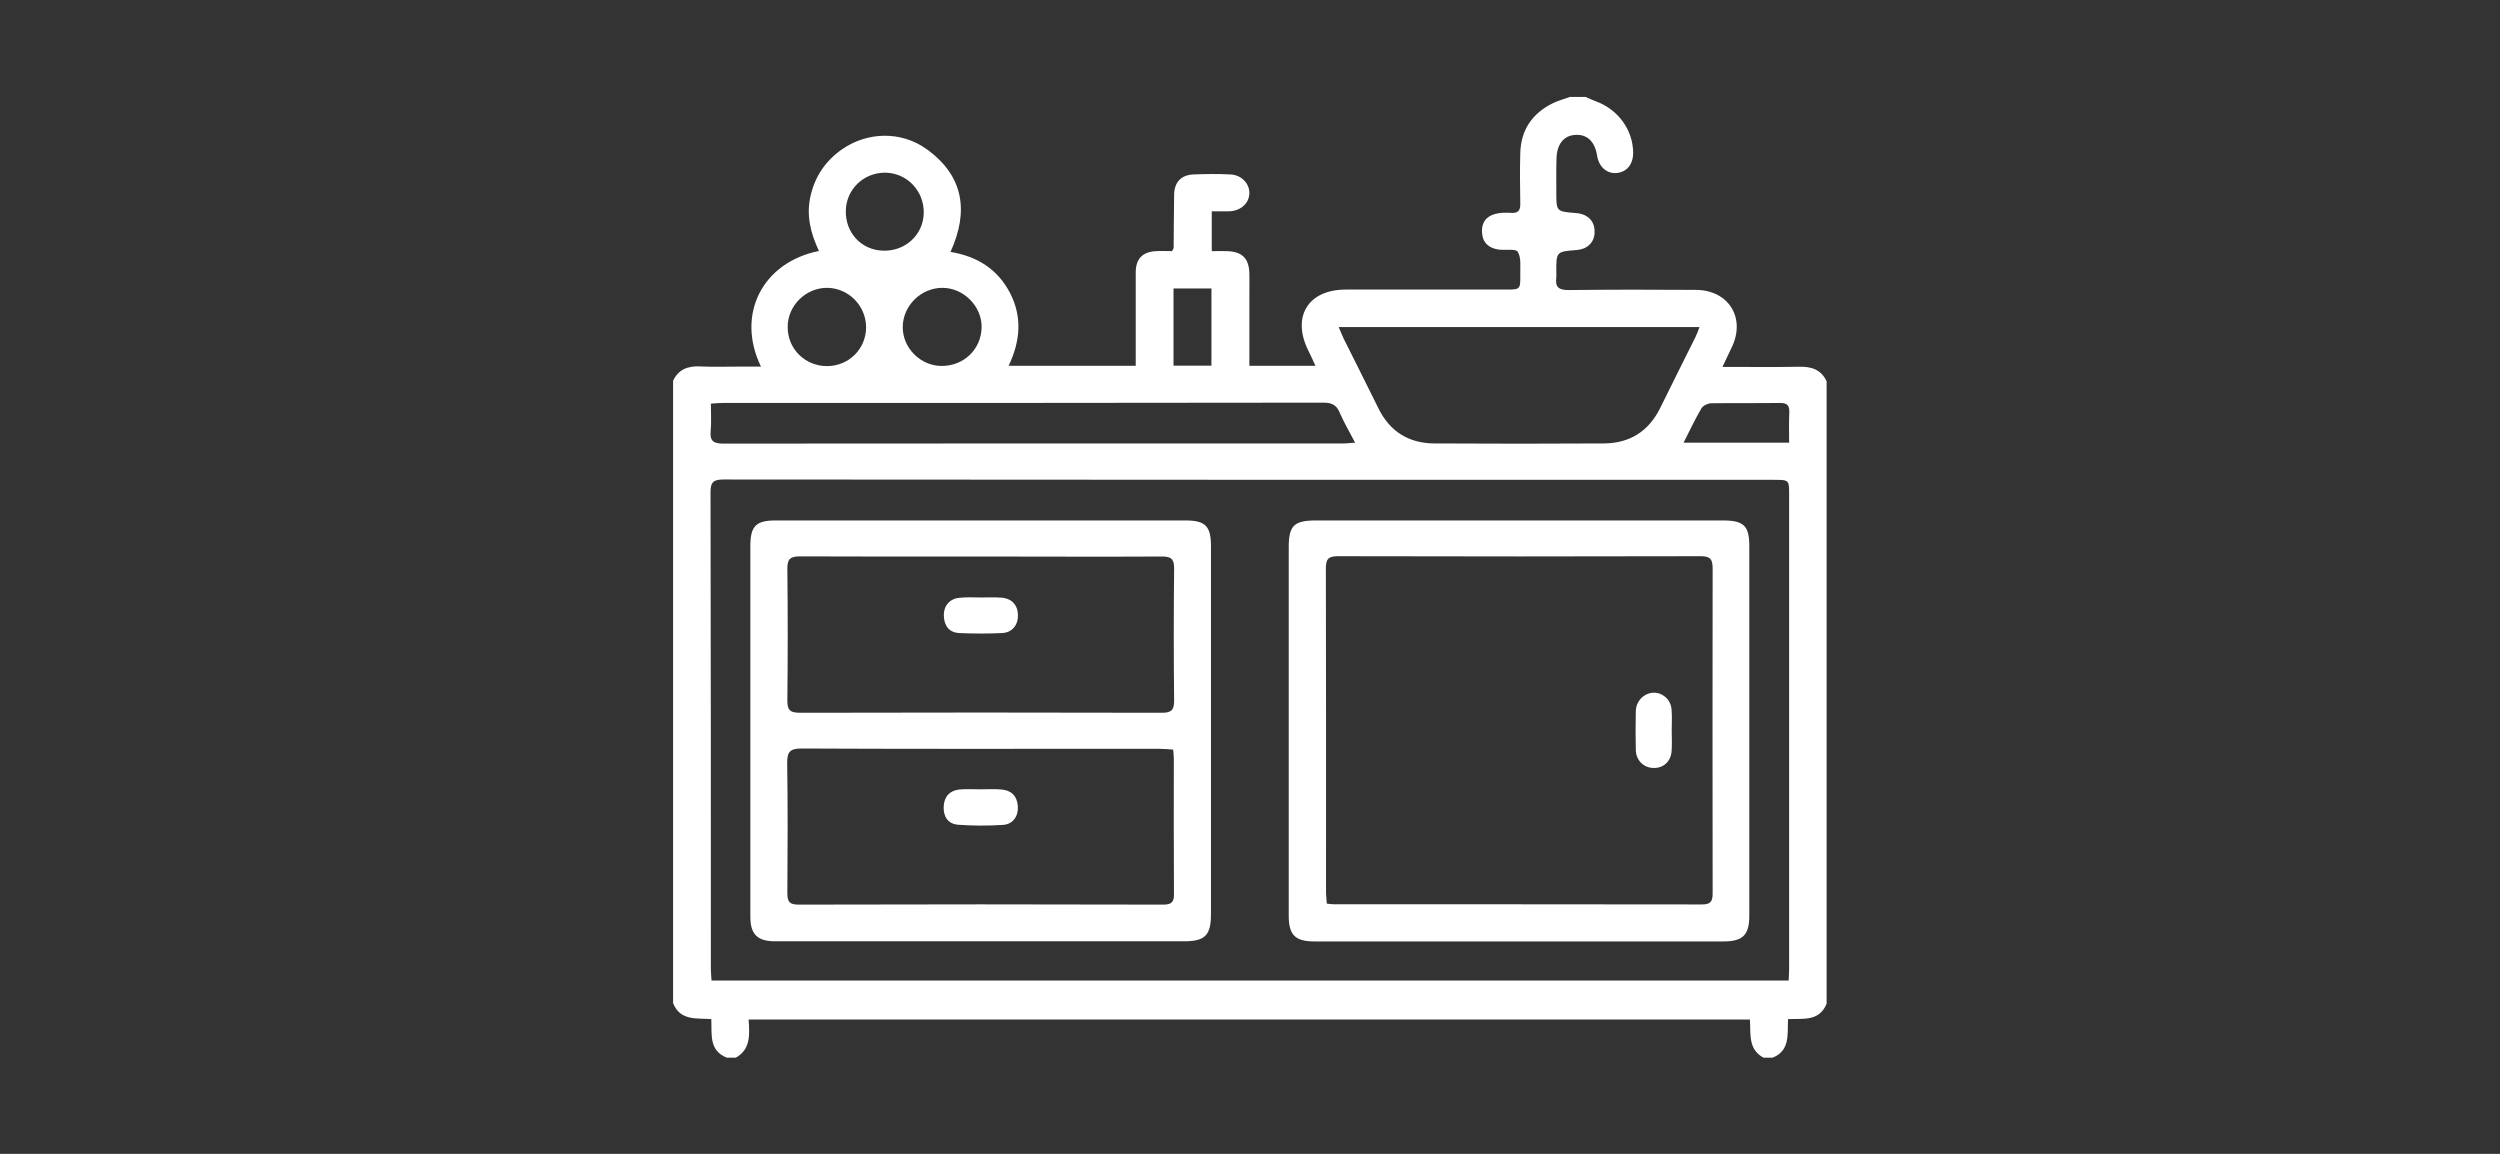
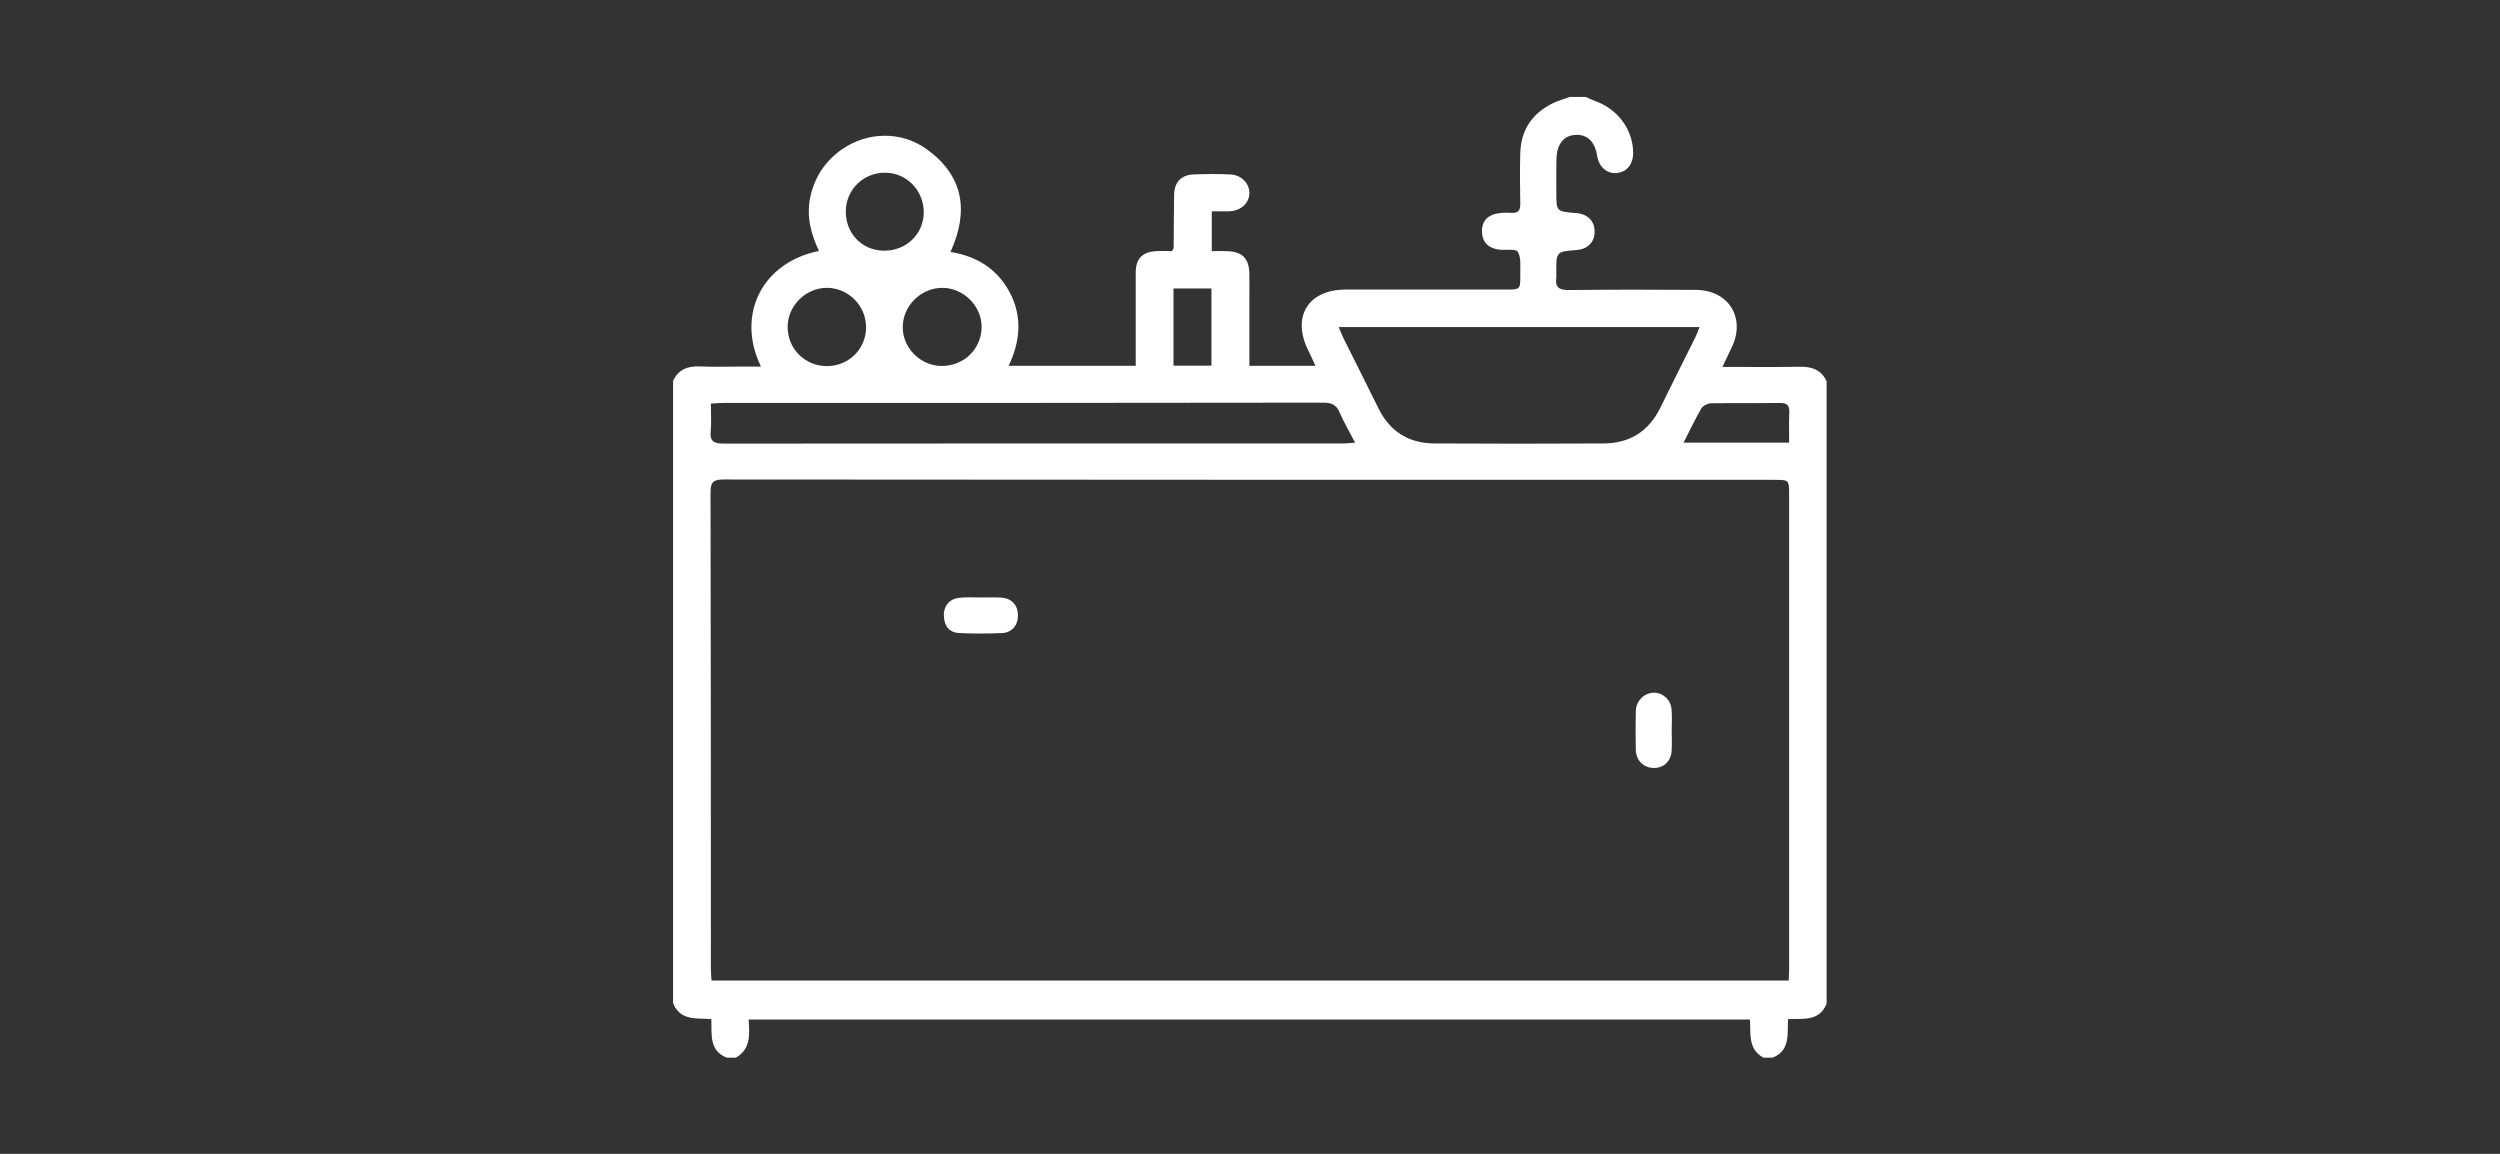
<svg xmlns="http://www.w3.org/2000/svg" width="104" height="48" viewBox="0 0 104 48" fill="none">
  <rect x="0" y="0" width="104" height="48" fill="#333333" stroke="none" />
  <path d="M28 41.73C28 33.099 28 24.474 28 15.842C28.224 15.368 28.605 15.224 29.105 15.243C29.683 15.27 30.262 15.25 30.84 15.25C31.097 15.25 31.353 15.25 31.656 15.25C30.604 13.079 31.722 10.908 34.069 10.441C33.721 9.704 33.53 8.954 33.721 8.138C33.911 7.322 34.352 6.684 35.029 6.211C36.081 5.48 37.488 5.441 38.547 6.204C40.086 7.309 40.316 8.783 39.54 10.48C40.664 10.665 41.506 11.204 42.019 12.191C42.532 13.184 42.446 14.197 41.959 15.217C43.755 15.217 45.477 15.217 47.246 15.217C47.246 15.02 47.246 14.868 47.246 14.711C47.246 13.586 47.246 12.461 47.246 11.336C47.246 10.763 47.529 10.474 48.101 10.447C48.331 10.434 48.561 10.447 48.758 10.447C48.798 10.362 48.824 10.336 48.824 10.309C48.831 9.572 48.831 8.842 48.844 8.105C48.85 7.586 49.127 7.283 49.639 7.257C50.152 7.237 50.672 7.23 51.185 7.257C51.638 7.276 51.974 7.625 51.974 8.026C51.974 8.447 51.619 8.776 51.132 8.79C50.889 8.796 50.645 8.79 50.409 8.79C50.409 9.375 50.409 9.888 50.409 10.447C50.639 10.447 50.836 10.441 51.033 10.447C51.684 10.467 51.967 10.75 51.974 11.408C51.98 11.737 51.974 12.066 51.974 12.395C51.974 13.329 51.974 14.263 51.974 15.217C52.901 15.217 53.782 15.217 54.722 15.217C54.604 14.961 54.518 14.763 54.42 14.572C53.729 13.171 54.42 12.046 55.985 12.046C58.2 12.046 60.423 12.046 62.639 12.046C63.244 12.046 63.25 12.046 63.244 11.421C63.237 11.099 63.29 10.724 63.139 10.474C63.06 10.336 62.619 10.421 62.35 10.382C61.949 10.329 61.685 10.112 61.653 9.691C61.62 9.276 61.817 8.993 62.218 8.895C62.428 8.842 62.652 8.842 62.869 8.855C63.158 8.875 63.25 8.75 63.244 8.474C63.231 7.77 63.224 7.066 63.244 6.362C63.27 5.395 63.75 4.711 64.605 4.29C64.829 4.184 65.072 4.118 65.302 4.033C65.519 4.033 65.743 4.033 65.96 4.033C66.097 4.092 66.236 4.158 66.38 4.211C67.314 4.553 67.925 5.395 67.939 6.342C67.945 6.829 67.682 7.158 67.255 7.197C66.847 7.237 66.512 6.941 66.439 6.474C66.347 5.888 66.025 5.579 65.532 5.612C65.052 5.638 64.763 6 64.75 6.599C64.736 7.066 64.743 7.54 64.743 8.007C64.743 8.796 64.743 8.796 65.539 8.862C65.585 8.868 65.631 8.868 65.677 8.875C66.124 8.961 66.361 9.263 66.334 9.704C66.308 10.099 66.025 10.368 65.591 10.401C64.736 10.467 64.736 10.467 64.743 11.349C64.743 11.415 64.75 11.474 64.743 11.533C64.684 11.941 64.842 12.072 65.263 12.066C67.025 12.046 68.793 12.046 70.556 12.059C71.923 12.072 72.633 13.237 72.035 14.461C71.917 14.704 71.805 14.947 71.654 15.263C72.785 15.263 73.81 15.276 74.836 15.257C75.349 15.243 75.757 15.368 75.987 15.862C75.987 24.494 75.987 33.118 75.987 41.75C75.691 42.5 75.014 42.368 74.382 42.395C74.35 43.02 74.481 43.704 73.738 44C73.613 44 73.488 44 73.363 44C72.706 43.651 72.837 42.987 72.798 42.414C58.891 42.414 45.043 42.414 31.143 42.414C31.183 43.033 31.235 43.645 30.61 44C30.485 44 30.36 44 30.236 44C29.486 43.704 29.617 43.026 29.591 42.395C28.973 42.349 28.296 42.474 28 41.73ZM74.409 40.789C74.415 40.599 74.428 40.447 74.428 40.296C74.428 33.73 74.428 27.165 74.428 20.599C74.428 19.961 74.428 19.961 73.804 19.961C59.239 19.961 44.682 19.961 30.117 19.947C29.71 19.947 29.552 20.026 29.558 20.48C29.572 27.092 29.572 33.704 29.572 40.316C29.572 40.467 29.591 40.618 29.598 40.789C44.544 40.789 59.443 40.789 74.409 40.789ZM55.689 13.605C55.774 13.796 55.827 13.941 55.893 14.079C56.373 15.046 56.859 16 57.333 16.967C57.813 17.954 58.608 18.447 59.687 18.447C62.027 18.461 64.375 18.461 66.716 18.447C67.8 18.441 68.59 17.941 69.07 16.961C69.55 15.98 70.043 15.007 70.529 14.026C70.588 13.908 70.635 13.776 70.7 13.605C65.683 13.605 60.732 13.605 55.689 13.605ZM56.373 18.415C56.123 17.934 55.899 17.559 55.728 17.158C55.59 16.829 55.38 16.75 55.044 16.75C46.72 16.763 38.396 16.763 30.078 16.763C29.927 16.763 29.775 16.776 29.572 16.79C29.572 17.197 29.598 17.572 29.565 17.934C29.519 18.362 29.703 18.454 30.098 18.454C38.652 18.447 47.213 18.447 55.768 18.447C55.945 18.454 56.123 18.434 56.373 18.415ZM39.165 15.224C40.086 15.23 40.815 14.54 40.835 13.625C40.855 12.75 40.092 11.974 39.204 11.974C38.31 11.974 37.554 12.724 37.554 13.612C37.554 14.48 38.29 15.217 39.165 15.224ZM36.745 10.428C37.672 10.454 38.415 9.757 38.428 8.855C38.442 7.941 37.731 7.197 36.837 7.184C35.943 7.171 35.213 7.862 35.187 8.743C35.154 9.678 35.831 10.408 36.745 10.428ZM34.404 15.23C35.318 15.23 36.042 14.5 36.029 13.592C36.015 12.711 35.299 11.987 34.417 11.974C33.523 11.967 32.767 12.711 32.767 13.599C32.761 14.507 33.484 15.23 34.404 15.23ZM70.036 18.415C71.535 18.415 72.962 18.415 74.428 18.415C74.428 17.974 74.415 17.572 74.435 17.171C74.448 16.875 74.356 16.757 74.04 16.763C73.087 16.776 72.14 16.763 71.187 16.776C71.049 16.776 70.845 16.875 70.779 16.987C70.523 17.421 70.306 17.888 70.036 18.415ZM48.818 12C48.818 13.099 48.818 14.145 48.818 15.211C49.363 15.211 49.876 15.211 50.396 15.211C50.396 14.125 50.396 13.079 50.396 12C49.863 12 49.357 12 48.818 12Z" fill="white" />
-   <path d="M40.796 21.651C43.636 21.651 46.483 21.651 49.324 21.651C50.139 21.651 50.376 21.888 50.376 22.711C50.376 27.822 50.376 32.934 50.376 38.039C50.376 38.908 50.126 39.158 49.258 39.158C43.59 39.158 37.916 39.158 32.248 39.158C31.511 39.158 31.215 38.868 31.215 38.145C31.215 33 31.215 27.862 31.215 22.717C31.215 21.888 31.445 21.651 32.261 21.651C35.108 21.651 37.955 21.651 40.796 21.651ZM40.815 23.151C38.304 23.151 35.792 23.158 33.273 23.145C32.859 23.145 32.747 23.27 32.754 23.678C32.774 25.487 32.774 27.303 32.754 29.112C32.747 29.507 32.833 29.651 33.267 29.651C38.29 29.638 43.321 29.638 48.344 29.651C48.739 29.651 48.844 29.526 48.844 29.145C48.824 27.316 48.824 25.487 48.844 23.665C48.85 23.237 48.706 23.145 48.305 23.151C45.813 23.165 43.314 23.151 40.815 23.151ZM48.804 31.184C48.614 31.171 48.43 31.151 48.245 31.151C47.358 31.151 46.464 31.151 45.576 31.151C41.499 31.151 37.422 31.158 33.346 31.138C32.866 31.138 32.741 31.276 32.747 31.75C32.774 33.546 32.767 35.342 32.754 37.138C32.754 37.48 32.813 37.632 33.208 37.632C38.271 37.618 43.327 37.618 48.39 37.632C48.745 37.632 48.844 37.52 48.837 37.178C48.824 35.303 48.831 33.428 48.831 31.553C48.831 31.441 48.818 31.336 48.804 31.184Z" fill="white" />
-   <path d="M63.198 21.651C66.025 21.651 68.853 21.651 71.68 21.651C72.541 21.651 72.771 21.875 72.771 22.717C72.771 27.842 72.771 32.967 72.771 38.099C72.771 38.895 72.502 39.164 71.693 39.164C66.025 39.164 60.351 39.164 54.683 39.164C53.88 39.164 53.611 38.895 53.611 38.092C53.611 32.98 53.611 27.869 53.611 22.763C53.611 21.875 53.828 21.658 54.709 21.651C57.55 21.651 60.377 21.651 63.198 21.651ZM55.196 37.592C55.334 37.605 55.413 37.618 55.485 37.618C60.594 37.618 65.703 37.618 70.812 37.625C71.187 37.625 71.246 37.474 71.246 37.151C71.239 32.651 71.239 28.151 71.246 23.645C71.246 23.257 71.141 23.138 70.746 23.138C65.716 23.151 60.686 23.151 55.656 23.138C55.261 23.138 55.156 23.257 55.156 23.645C55.169 28.145 55.163 32.645 55.163 37.151C55.169 37.289 55.182 37.428 55.196 37.592Z" fill="white" />
  <path fill-rule="evenodd" clip-rule="evenodd" d="M40.809 24.855C41.092 24.855 41.368 24.842 41.651 24.862C42.084 24.888 42.341 25.171 42.347 25.585C42.354 26.007 42.104 26.316 41.683 26.335C41.092 26.362 40.5 26.362 39.908 26.335C39.487 26.316 39.277 26.039 39.264 25.618C39.251 25.197 39.514 24.895 39.928 24.868C40.211 24.835 40.513 24.855 40.809 24.855Z" fill="white" />
-   <path fill-rule="evenodd" clip-rule="evenodd" d="M40.809 32.836C41.091 32.836 41.374 32.816 41.65 32.842C42.065 32.875 42.308 33.105 42.341 33.526C42.374 33.947 42.144 34.289 41.723 34.316C41.105 34.355 40.473 34.355 39.855 34.309C39.441 34.276 39.237 33.974 39.257 33.553C39.277 33.132 39.513 32.882 39.921 32.842C40.21 32.816 40.513 32.836 40.809 32.836Z" fill="white" />
  <path fill-rule="evenodd" clip-rule="evenodd" d="M69.543 30.395C69.543 30.691 69.563 30.987 69.536 31.276C69.497 31.691 69.181 31.96 68.787 31.947C68.379 31.941 68.064 31.638 68.05 31.204C68.037 30.658 68.037 30.118 68.05 29.572C68.064 29.151 68.399 28.829 68.787 28.816C69.162 28.809 69.497 29.092 69.536 29.5C69.563 29.803 69.543 30.099 69.543 30.395Z" fill="white" />
</svg>